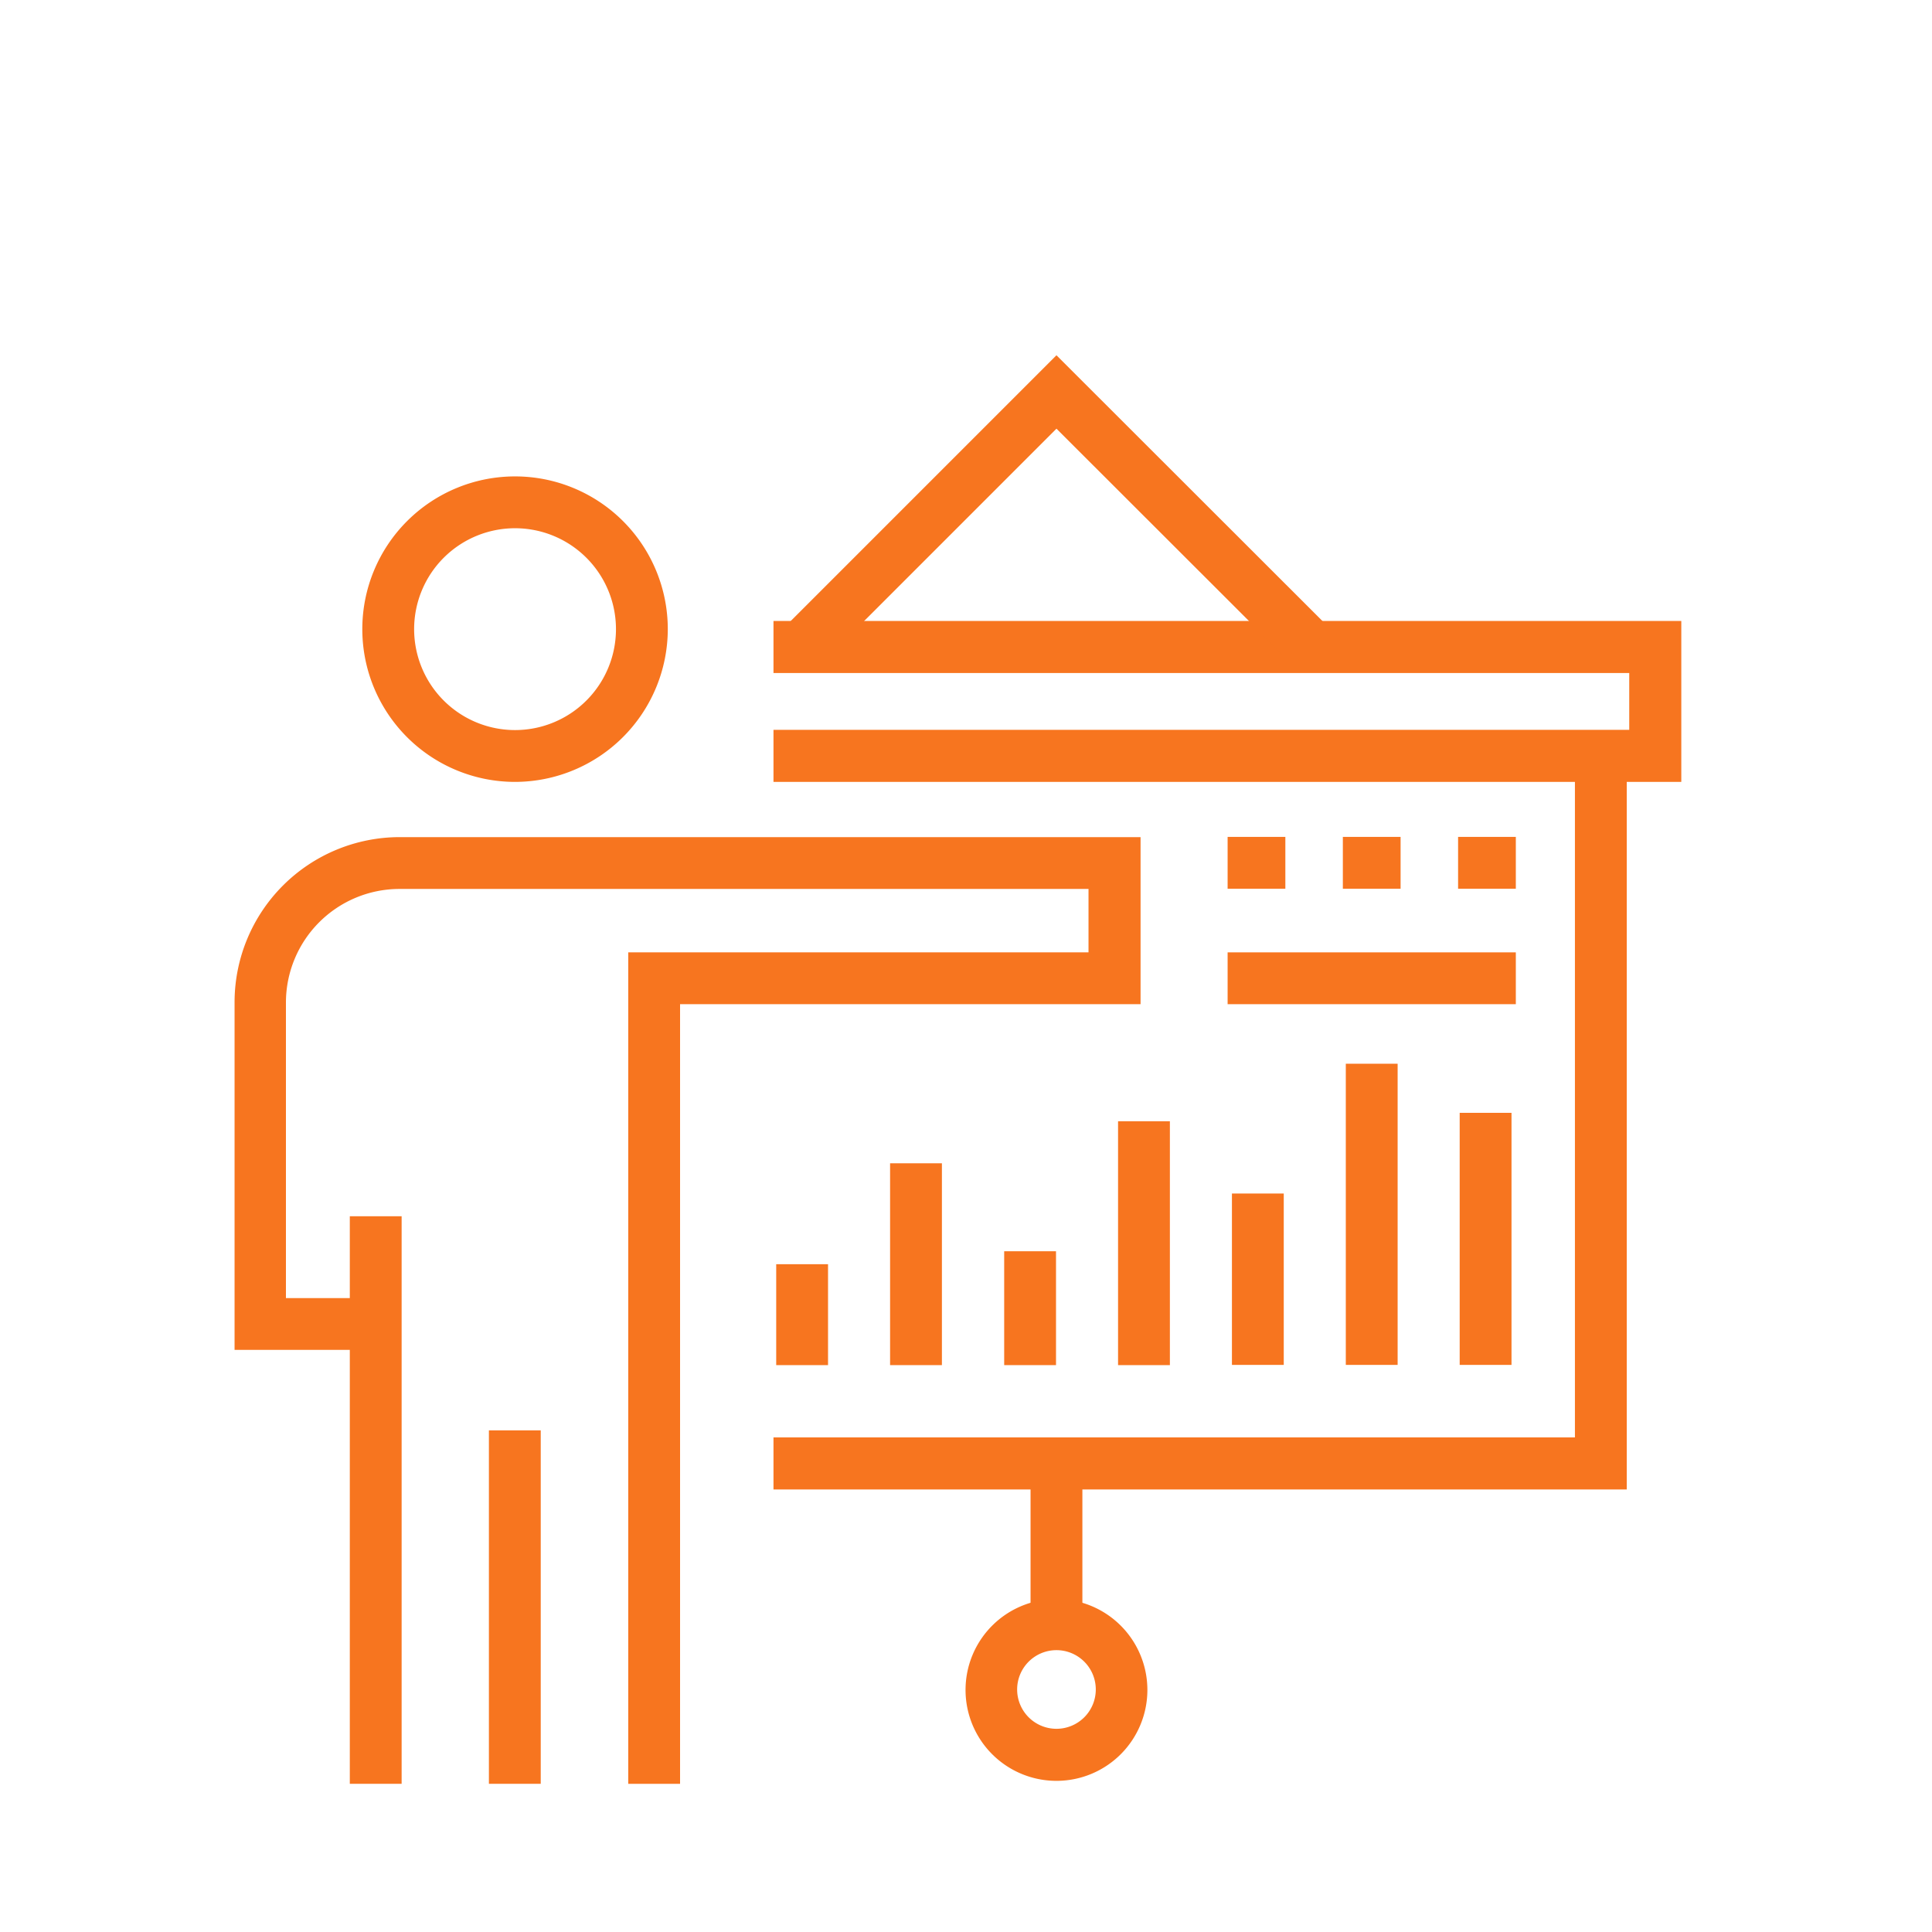
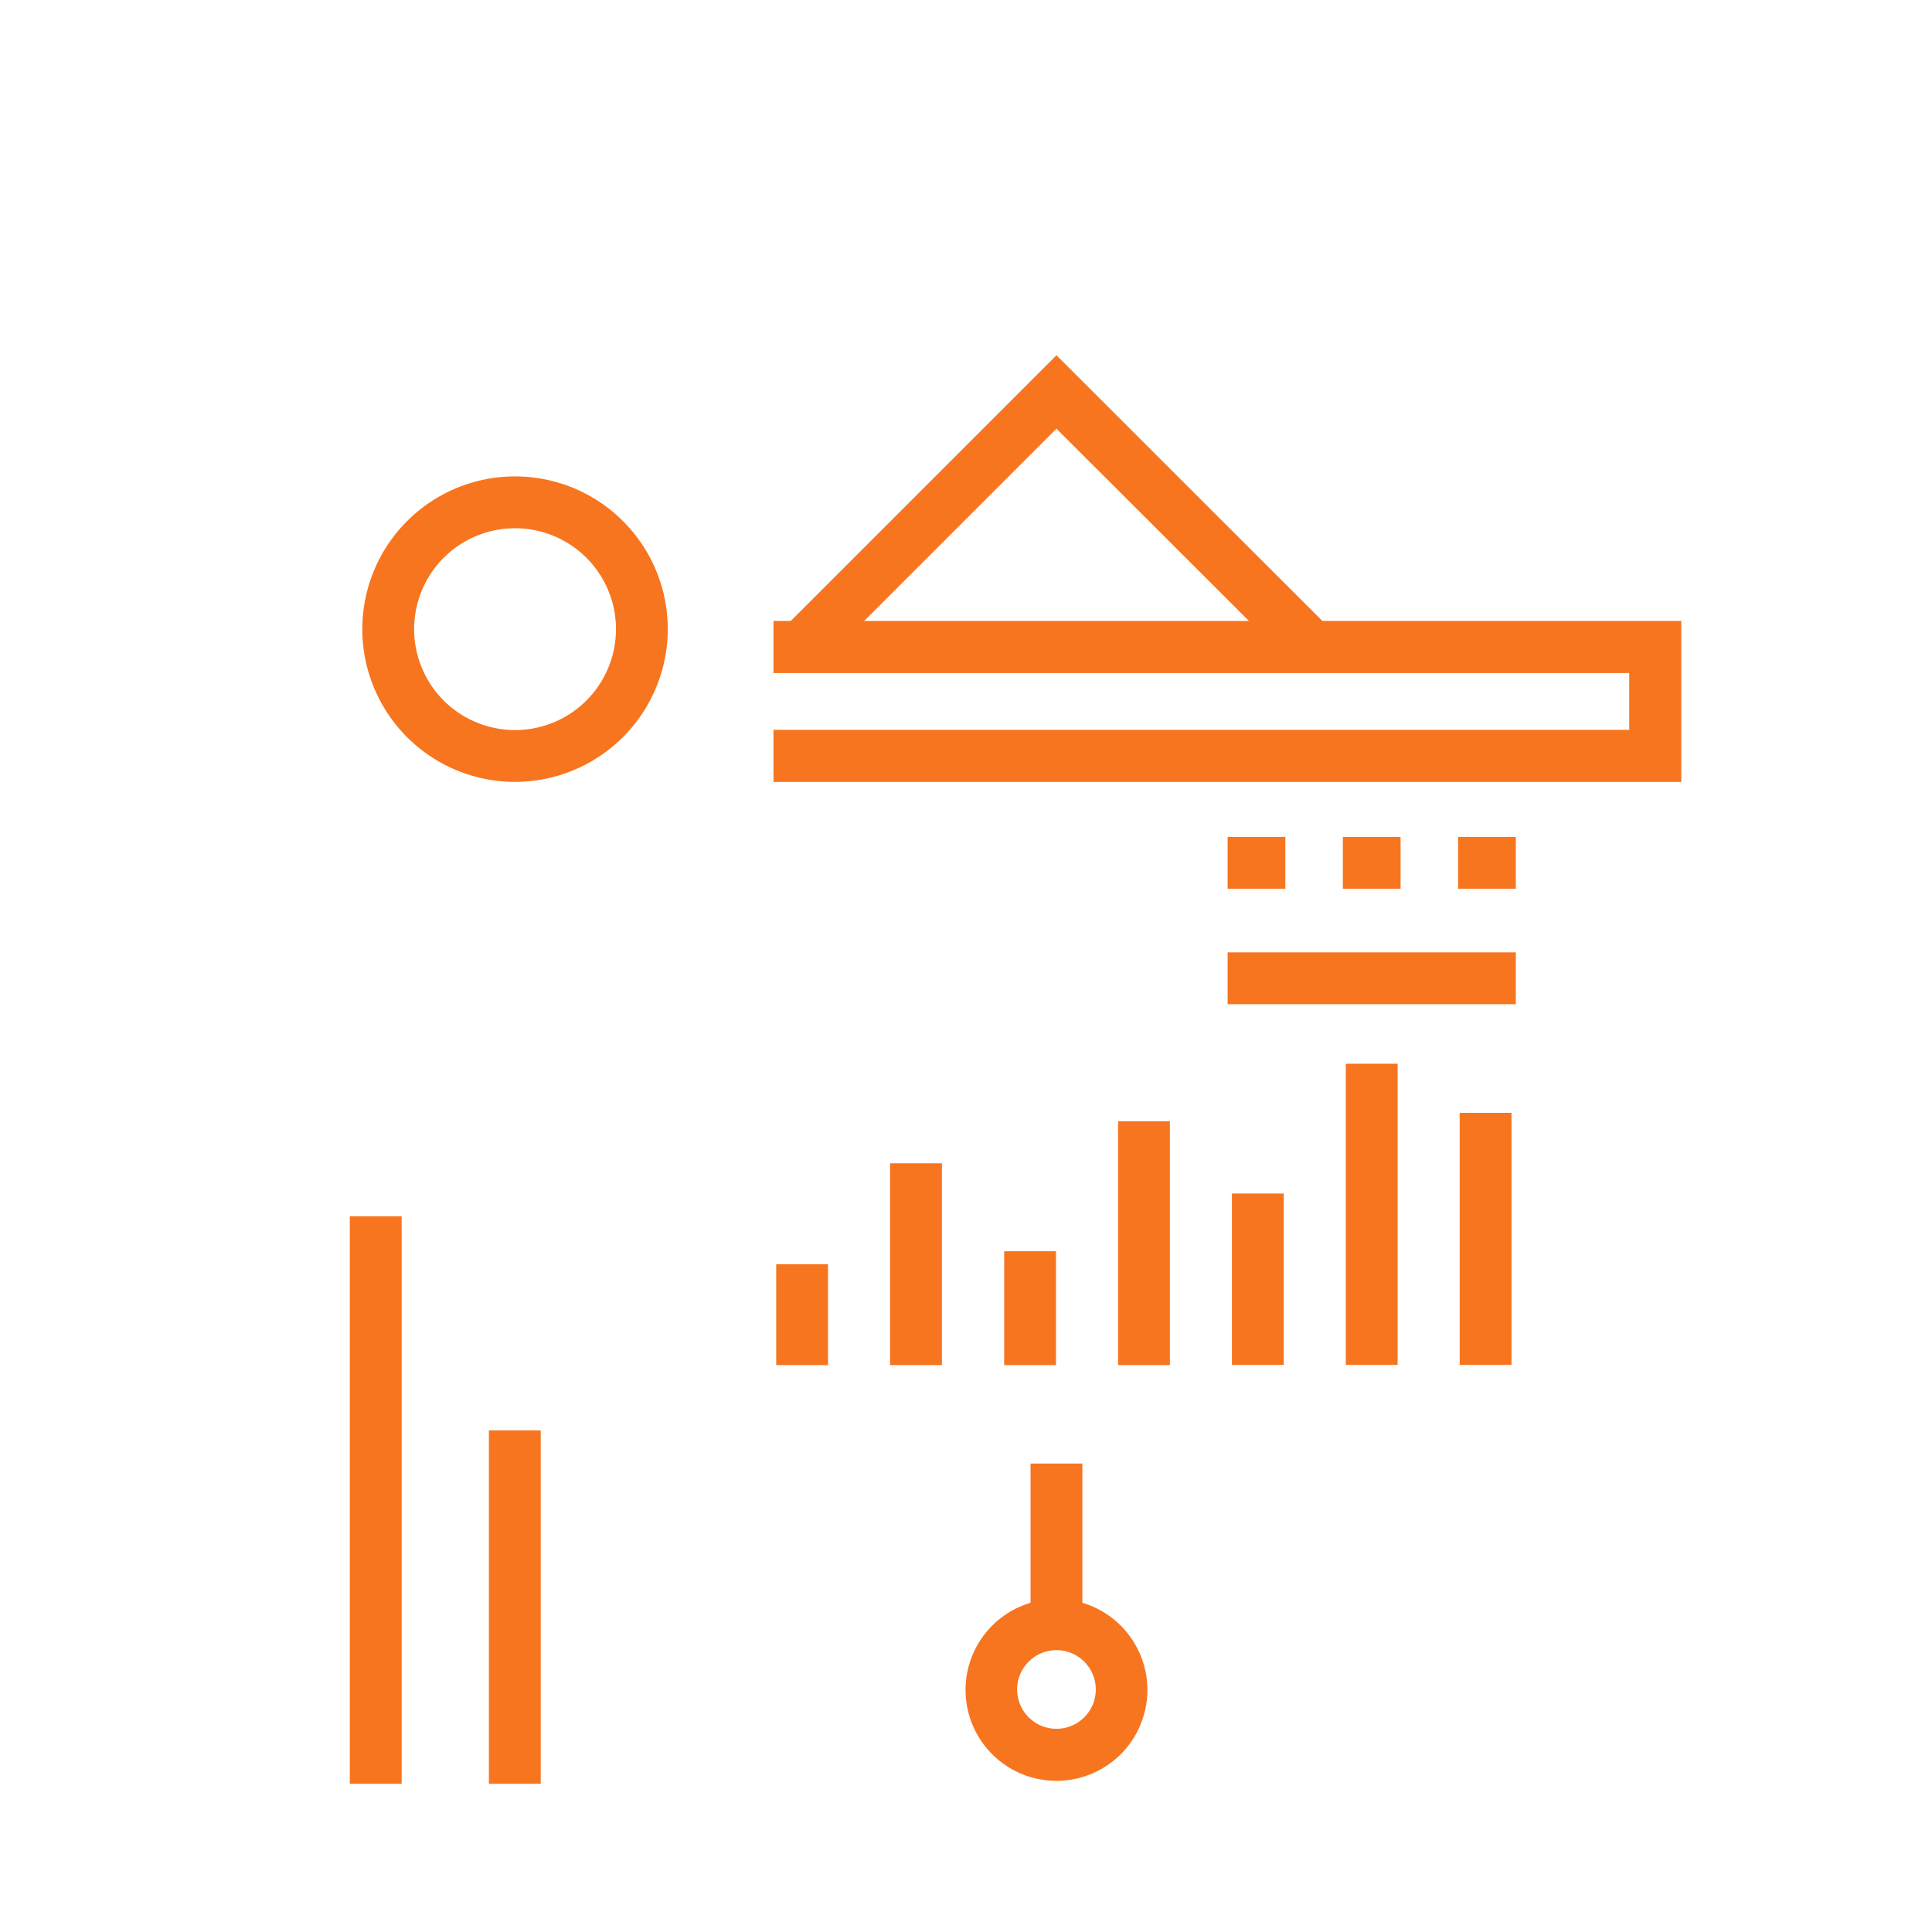
<svg xmlns="http://www.w3.org/2000/svg" id="Layer_1" data-name="Layer 1" viewBox="0 0 85 85">
  <defs>
    <style>.cls-1{fill:#f7751f;}</style>
  </defs>
  <title>Sales-Enablement</title>
  <path class="cls-1" d="M22.66,34.4a6.72,6.72,0,1,1,6.72-6.72A6.73,6.73,0,0,1,22.66,34.4Zm0-11.16a4.44,4.44,0,1,0,4.44,4.44A4.44,4.44,0,0,0,22.66,23.24Z" />
  <rect class="cls-1" x="15.39" y="53.51" width="2.28" height="24.97" />
  <rect class="cls-1" x="21.51" y="62.93" width="2.28" height="15.55" />
-   <path class="cls-1" d="M29.92,78.48H27.64V41.9H47.89V39.11H17.58a5,5,0,0,0-5,5v13h3.93v2.28H10.32V44.09a7.27,7.27,0,0,1,7.27-7.26H50.18v7.35H29.92Z" />
-   <polygon class="cls-1" points="71.57 65.53 34.03 65.53 34.03 63.24 69.29 63.24 69.29 33.26 71.57 33.26 71.57 65.53" />
  <polygon class="cls-1" points="73.97 34.4 34.03 34.4 34.03 32.11 71.68 32.11 71.68 29.61 34.03 29.61 34.03 27.32 73.97 27.32 73.97 34.4" />
  <polygon class="cls-1" points="56.9 29.27 46.48 18.86 36.07 29.27 34.45 27.66 46.48 15.63 58.52 27.66 56.9 29.27" />
  <rect class="cls-1" x="45.34" y="64.39" width="2.28" height="7.08" />
  <path class="cls-1" d="M46.48,78.35a4,4,0,1,1,4-4A4,4,0,0,1,46.48,78.35Zm0-5.75a1.73,1.73,0,1,0,1.73,1.73A1.73,1.73,0,0,0,46.48,72.6Z" />
  <rect class="cls-1" x="34.15" y="55.62" width="2.28" height="4.44" />
  <rect class="cls-1" x="39.16" y="51.18" width="2.28" height="8.88" />
  <rect class="cls-1" x="44.18" y="55.05" width="2.28" height="5.01" />
  <rect class="cls-1" x="49.19" y="49.33" width="2.28" height="10.73" />
  <rect class="cls-1" x="54.2" y="52.51" width="2.28" height="7.54" />
  <rect class="cls-1" x="59.21" y="46.8" width="2.28" height="13.25" />
  <rect class="cls-1" x="64.22" y="48.96" width="2.28" height="11.09" />
  <rect class="cls-1" x="54.01" y="36.82" width="2.54" height="2.28" />
  <rect class="cls-1" x="59.08" y="36.82" width="2.54" height="2.28" />
  <rect class="cls-1" x="64.15" y="36.82" width="2.54" height="2.28" />
  <rect class="cls-1" x="54.01" y="41.9" width="12.68" height="2.28" />
</svg>